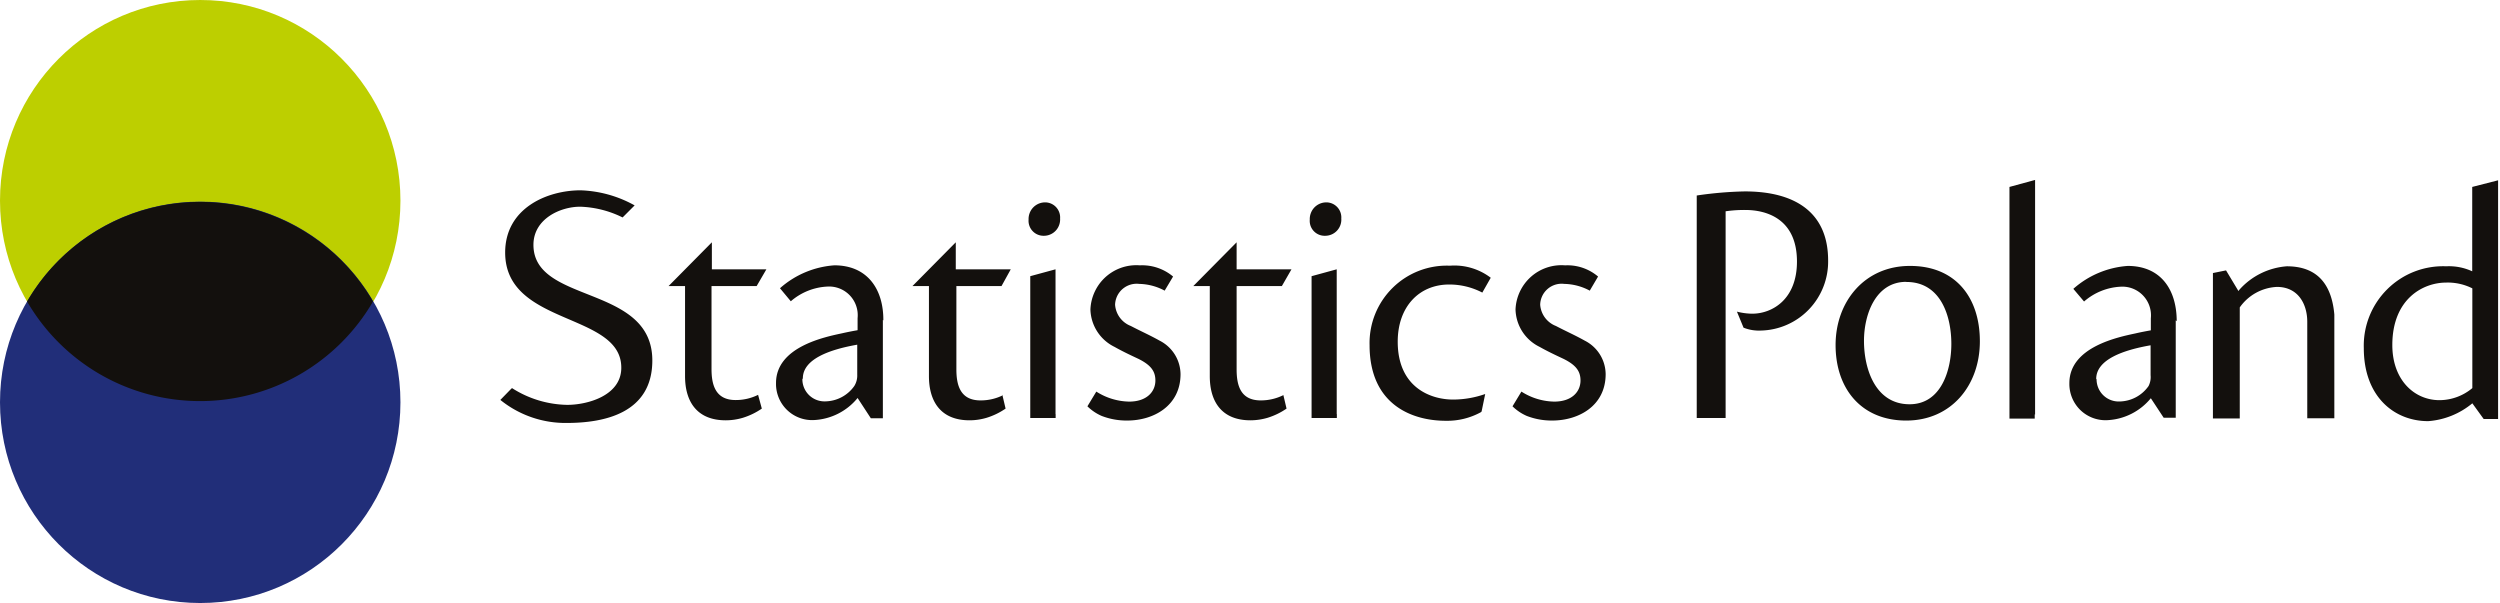
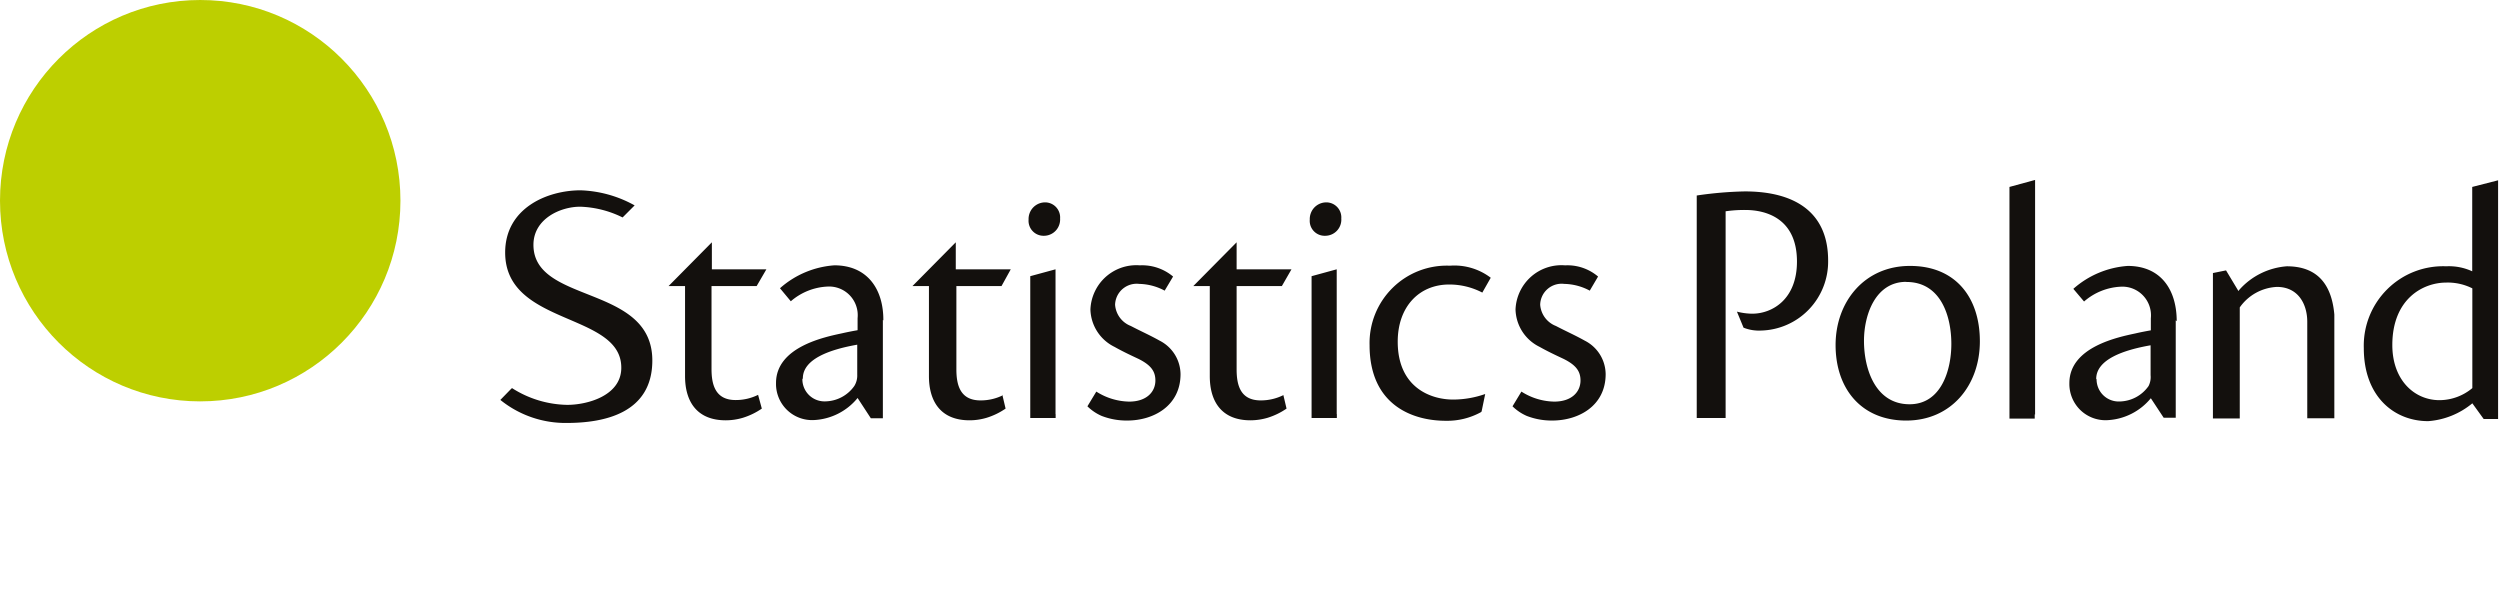
<svg xmlns="http://www.w3.org/2000/svg" width="199" height="48" fill="none">
  <path d="M15.937 31.949c8.802 0 15.938-7.152 15.938-15.975C31.875 7.152 24.739 0 15.937 0S0 7.152 0 15.974C0 24.797 7.135 31.95 15.937 31.95z" fill="#BDCF00" />
-   <path d="M15.937 48c8.802 0 15.938-7.152 15.938-15.975 0-8.822-7.136-15.974-15.938-15.974S0 23.203 0 32.025C0 40.848 7.135 48 15.937 48z" fill="#212E79" />
-   <path fill-rule="evenodd" clip-rule="evenodd" d="M29.692 24a15.955 15.955 0 01-5.829 5.805 15.909 15.909 0 01-15.878 0A15.956 15.956 0 012.156 24a15.955 15.955 0 015.83-5.805 15.909 15.909 0 0115.877 0A15.955 15.955 0 0129.694 24z" fill="#13100D" />
  <path d="M90.725 21.12a3.652 3.652 0 00-3.58 2.093c-.21.446-.328.929-.347 1.42a3.413 3.413 0 001.915 2.977c.613.345 1.178.614 1.916.96.957.48 1.34.96 1.34 1.718 0 .902-.699 1.68-2.087 1.68a5.02 5.02 0 01-2.615-.797l-.709 1.171c.33.325.716.585 1.14.768a5.485 5.485 0 002.03.365c2.108 0 4.243-1.18 4.243-3.696a3.028 3.028 0 00-1.657-2.659c-.804-.451-1.494-.749-2.298-1.171a1.963 1.963 0 01-1.255-1.69 1.72 1.72 0 011.211-1.597c.228-.07.468-.092.705-.064.71.015 1.406.199 2.03.538l.67-1.123a3.826 3.826 0 00-2.624-.893h-.028zm33.838 0a3.65 3.65 0 00-2.708.921 3.681 3.681 0 00-1.219 2.593 3.407 3.407 0 001.915 2.976c.613.345 1.178.614 1.916.96.958.48 1.341.96 1.341 1.718 0 .902-.699 1.68-2.088 1.68a4.99 4.99 0 01-2.615-.797l-.709 1.171c.33.325.716.585 1.14.768a5.47 5.47 0 002.021.365c2.117 0 4.253-1.18 4.253-3.696a3.021 3.021 0 00-1.657-2.66c-.805-.45-1.494-.748-2.299-1.17a1.965 1.965 0 01-1.255-1.69 1.706 1.706 0 01.589-1.257 1.704 1.704 0 011.327-.404c.71.015 1.406.199 2.03.538l.661-1.123a3.768 3.768 0 00-2.586-.893h-.057zm48.703 4.445c0-2.496-1.255-4.397-3.898-4.397a7.295 7.295 0 00-4.33 1.824l.853 1.008a4.783 4.783 0 012.94-1.18 2.273 2.273 0 011.763.71 2.286 2.286 0 01.613 1.804v.96c-.316.058-.747.135-1.198.24-1.388.298-5.287 1.076-5.287 3.965a2.902 2.902 0 00.867 2.134 2.882 2.882 0 002.15.813 4.778 4.778 0 003.468-1.747l1.024 1.555h.958v-7.756l.077.067zm-6.408 4.598c0-1.555 2.184-2.304 4.329-2.678v2.38c.03.298-.027.598-.162.865a2.878 2.878 0 01-2.299 1.228 1.759 1.759 0 01-1.698-1.072 1.78 1.78 0 01-.141-.694l-.029-.029zm18.955-5.126c-.192-2.189-1.178-3.84-3.784-3.84a5.618 5.618 0 00-3.754 1.843l-.096.125-.986-1.642-1.044.211v2.996c0-.048 0-.048 0 0v8.582h2.136V24.47a3.832 3.832 0 012.959-1.632c1.686 0 2.414 1.364 2.414 2.775v7.68h2.155v-8.256zm-48.454 8.237V16.819c.517-.075 1.039-.11 1.561-.105 1.695 0 4.118.7 4.118 4.108 0 3.015-1.973 4.148-3.563 4.148a5.084 5.084 0 01-1.216-.164l.527 1.277c.432.171.895.25 1.36.23a5.47 5.47 0 003.836-1.675 5.5 5.5 0 001.537-3.902c0-3.907-2.73-5.5-6.628-5.5a30.133 30.133 0 00-3.831.326v17.712h2.299zm14.663-12.106c-3.582 0-5.909 2.822-5.909 6.298 0 3.475 2.049 6.01 5.622 6.01 3.572 0 5.862-2.785 5.862-6.308 0-3.523-1.964-6-5.546-6h-.029zm-.268 1.277c2.711 0 3.573 2.678 3.573 4.934 0 2.083-.805 4.8-3.324 4.8-2.71 0-3.63-2.784-3.63-5.05 0-2.054.9-4.694 3.362-4.694l.019.01zm10.239 10.56V14.323l-2.04.557v18.442h2.011v-.346l.029.029zM196.798 21.6a4.425 4.425 0 00-2.078-.403 6.302 6.302 0 00-4.695 1.828 6.322 6.322 0 00-1.866 4.69c0 3.84 2.404 5.808 5.124 5.808a6.197 6.197 0 003.515-1.42l.901 1.247h1.149V14.352l-2.059.528v6.72h.009zm0 9.293a4.101 4.101 0 01-2.614.96c-2.002 0-3.755-1.603-3.755-4.387 0-3.658 2.423-4.973 4.291-4.973a4.35 4.35 0 012.078.46V30.894zm-94.657.566a4.002 4.002 0 01-1.791.413c-1.638 0-1.915-1.248-1.915-2.477v-6.624h3.601l.766-1.334h-4.367v-2.15l-3.448 3.484h1.312v7.171c0 2.036.957 3.514 3.237 3.514a4.83 4.83 0 001.37-.202 5.541 5.541 0 001.503-.73l-.258-1.094-.01.03zm-22.306 0a3.946 3.946 0 01-1.791.413c-1.629 0-1.916-1.248-1.916-2.477v-6.624h3.592l.737-1.334H76.08v-2.15l-3.448 3.484h1.312v7.171c0 2.036.958 3.514 3.228 3.514.464 0 .925-.068 1.37-.202a5.555 5.555 0 001.503-.73l-.258-1.094.047.03zm-19.491-.029a3.975 3.975 0 01-1.791.413c-1.628 0-1.916-1.248-1.916-2.477v-6.595h3.592l.776-1.334h-4.34v-2.15l-3.447 3.484h1.312v7.171c0 2.036.958 3.514 3.237 3.514.464 0 .925-.068 1.37-.202a5.555 5.555 0 001.504-.73l-.297-1.094zm-19.654-.48l-.862.884a8.244 8.244 0 005.287 1.833c3.017 0 6.81-.797 6.81-4.973 0-6.076-9.463-4.464-9.463-9.206 0-2.064 2.136-3.034 3.716-3.034a8.157 8.157 0 013.381.855l.958-.96a9.466 9.466 0 00-4.3-1.2c-2.682 0-6.006 1.43-6.006 4.953 0 5.895 9.358 4.724 9.243 9.245-.058 2.17-2.72 2.88-4.3 2.88a8.395 8.395 0 01-4.397-1.334l-.067.057zm65.713 2.007v-11.52l-2.001.547v11.29h2.011v-.317h-.01zm-.833-16.848a1.316 1.316 0 00-1.226.853 1.316 1.316 0 00-.086.52 1.187 1.187 0 001.226 1.286 1.283 1.283 0 001.283-1.373 1.198 1.198 0 00-1.168-1.286h-.029zM84.02 32.957v-11.52l-2.011.547v11.29h2.02v-.317h-.009zm-.833-16.848a1.318 1.318 0 00-1.227.853 1.327 1.327 0 00-.085.52 1.193 1.193 0 001.216 1.286 1.288 1.288 0 001.217-.853 1.3 1.3 0 00.076-.52 1.203 1.203 0 00-.705-1.182 1.195 1.195 0 00-.473-.104h-.02zm-12.873 9.398c.02-2.467-1.254-4.387-3.898-4.387a7.29 7.29 0 00-4.33 1.824l.863 1.037a4.783 4.783 0 012.93-1.171 2.277 2.277 0 012.275 1.544c.107.312.144.643.11.97v.96c-.325.058-.746.135-1.206.24-1.389.298-5.287 1.076-5.287 3.966a2.886 2.886 0 00.867 2.133 2.873 2.873 0 002.15.814 4.78 4.78 0 003.477-1.757l1.053 1.613h.958v-7.824l.038.038zm-6.407 4.608c0-1.555 2.193-2.304 4.329-2.678v2.38c.016.318-.064.633-.23.903a2.876 2.876 0 01-2.299 1.229 1.759 1.759 0 01-1.698-1.072 1.768 1.768 0 01-.14-.695l.038-.067zm54.315 1.248c-.821.29-1.686.44-2.557.442-1.781 0-4.406-.96-4.406-4.608 0-2.813 1.734-4.55 4.09-4.55a5.676 5.676 0 012.643.643l.671-1.181a4.783 4.783 0 00-3.257-.96 6.14 6.14 0 00-4.559 1.77 6.17 6.17 0 00-1.829 4.547c0 4.8 3.448 6.028 6.063 6.028a5.571 5.571 0 002.777-.672.258.258 0 00.077-.067l.287-1.392z" fill="#13100D" />
</svg>